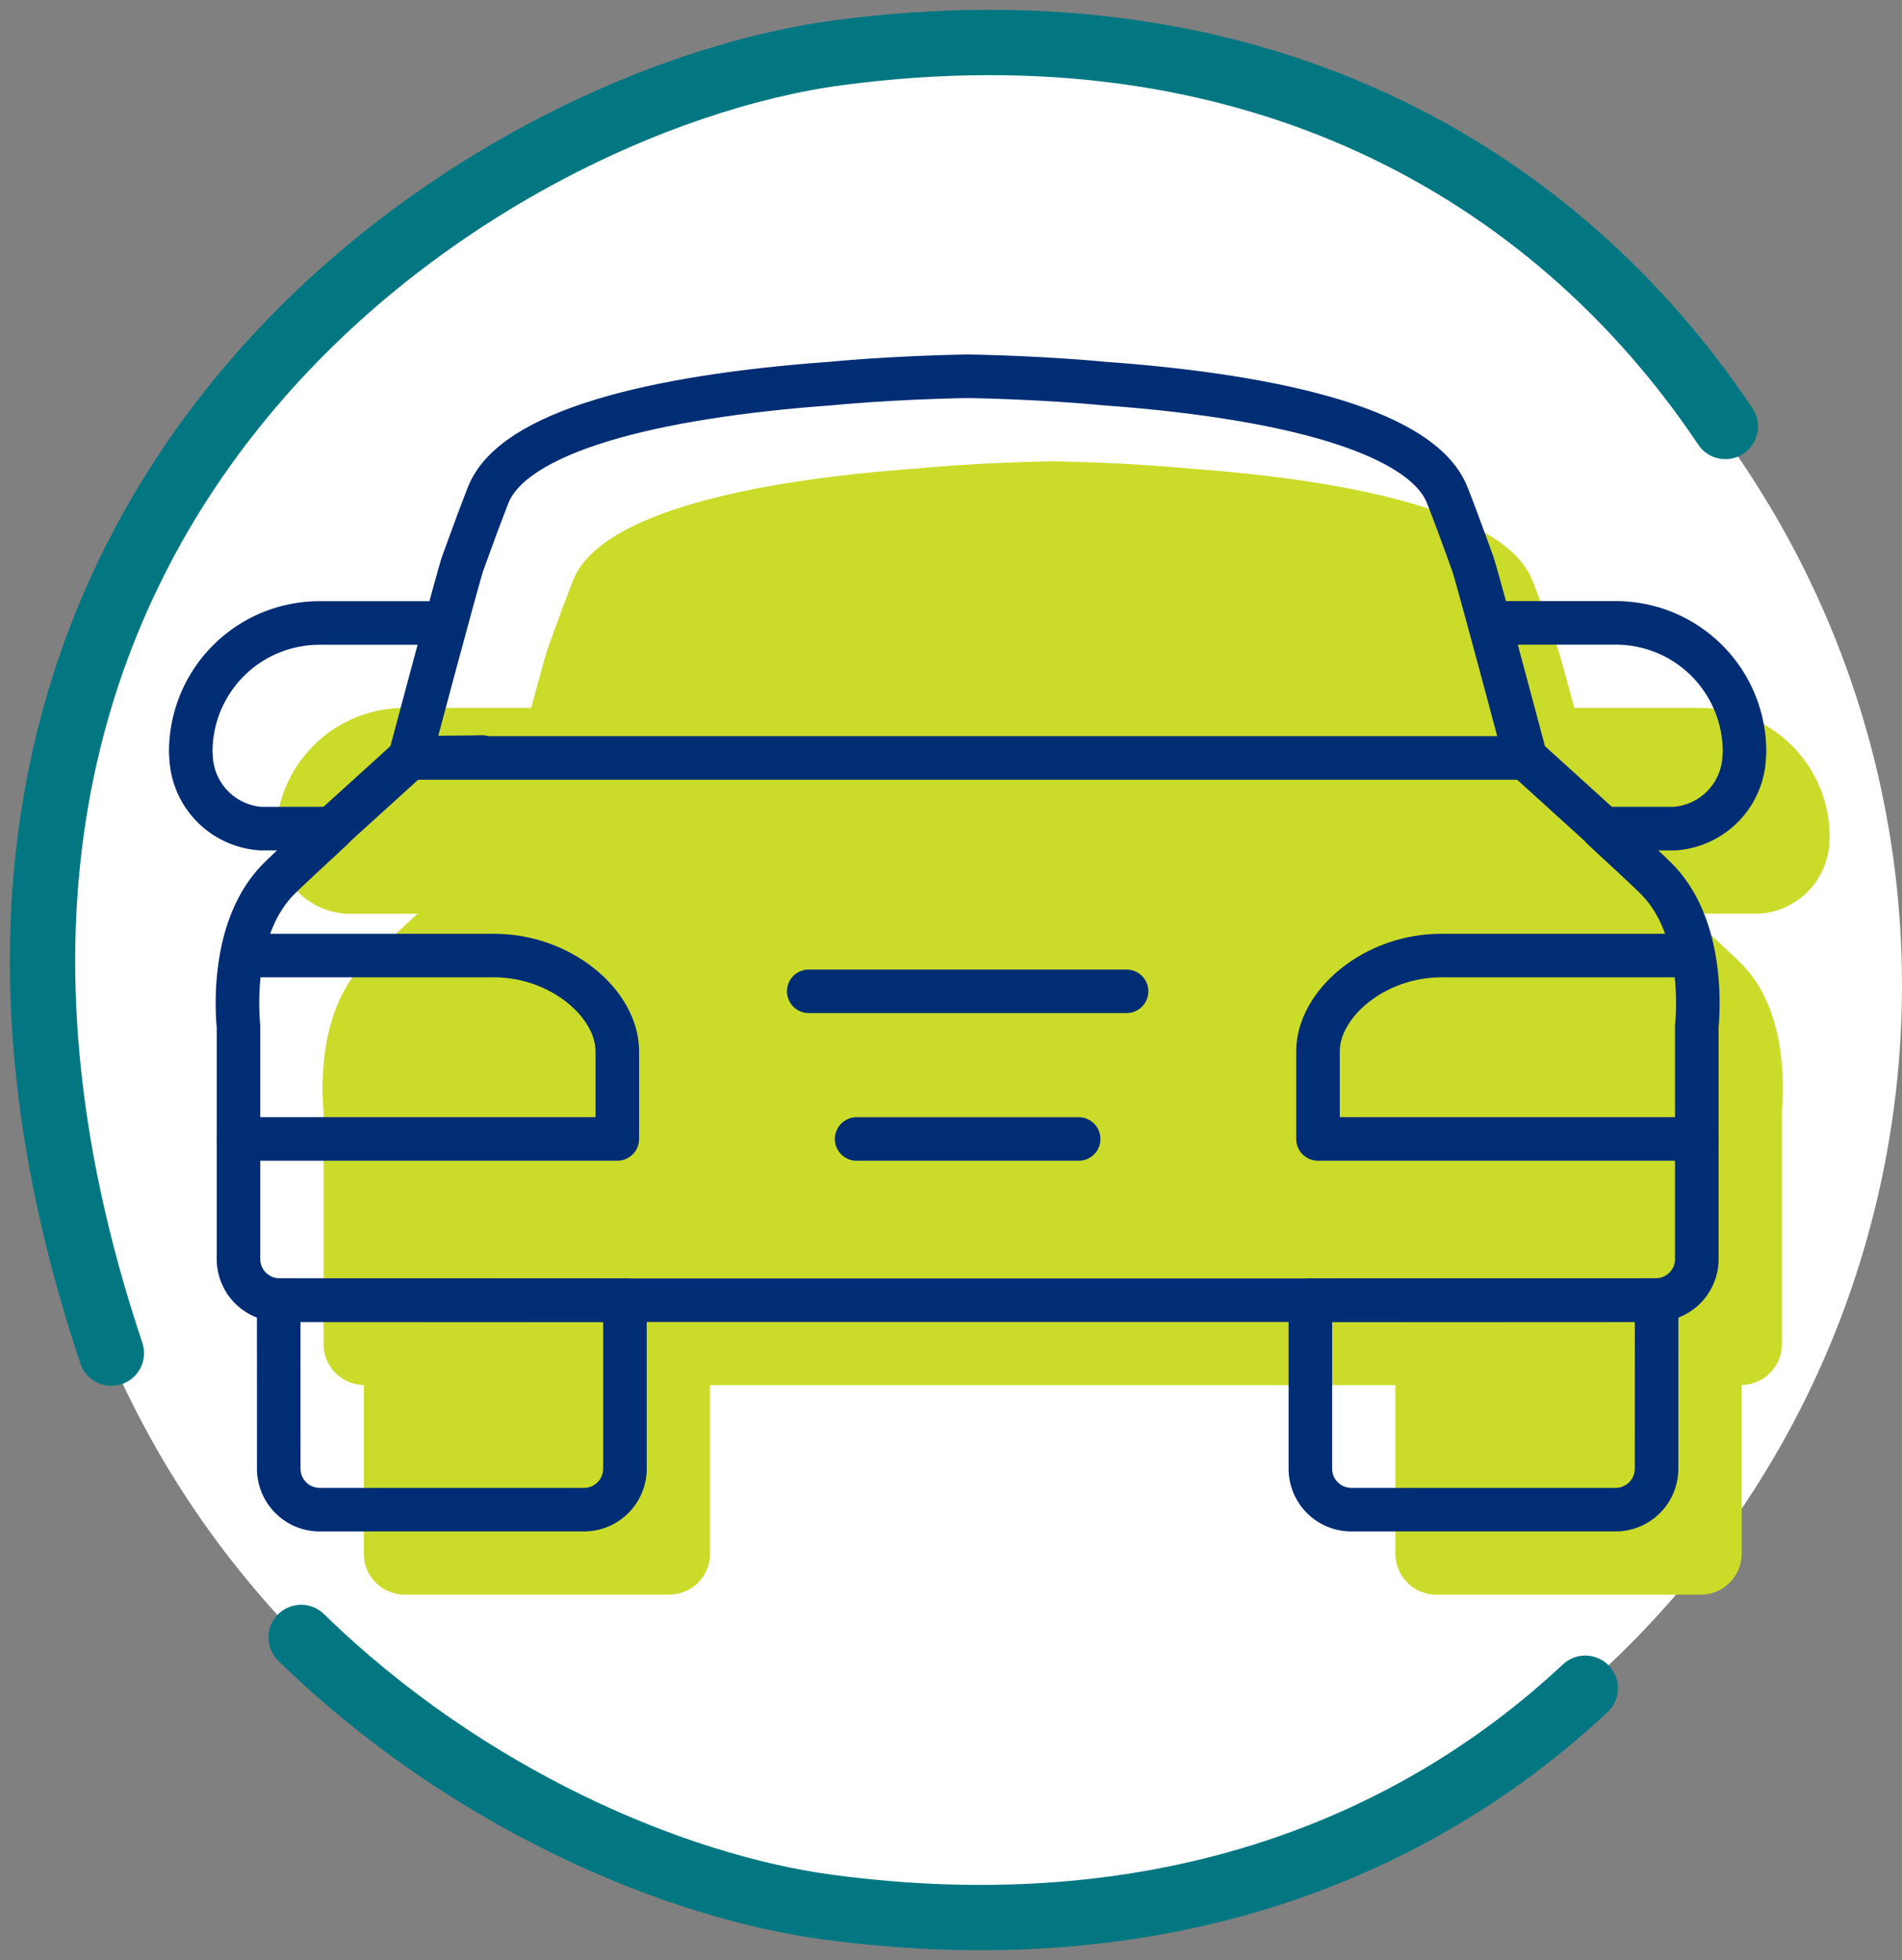
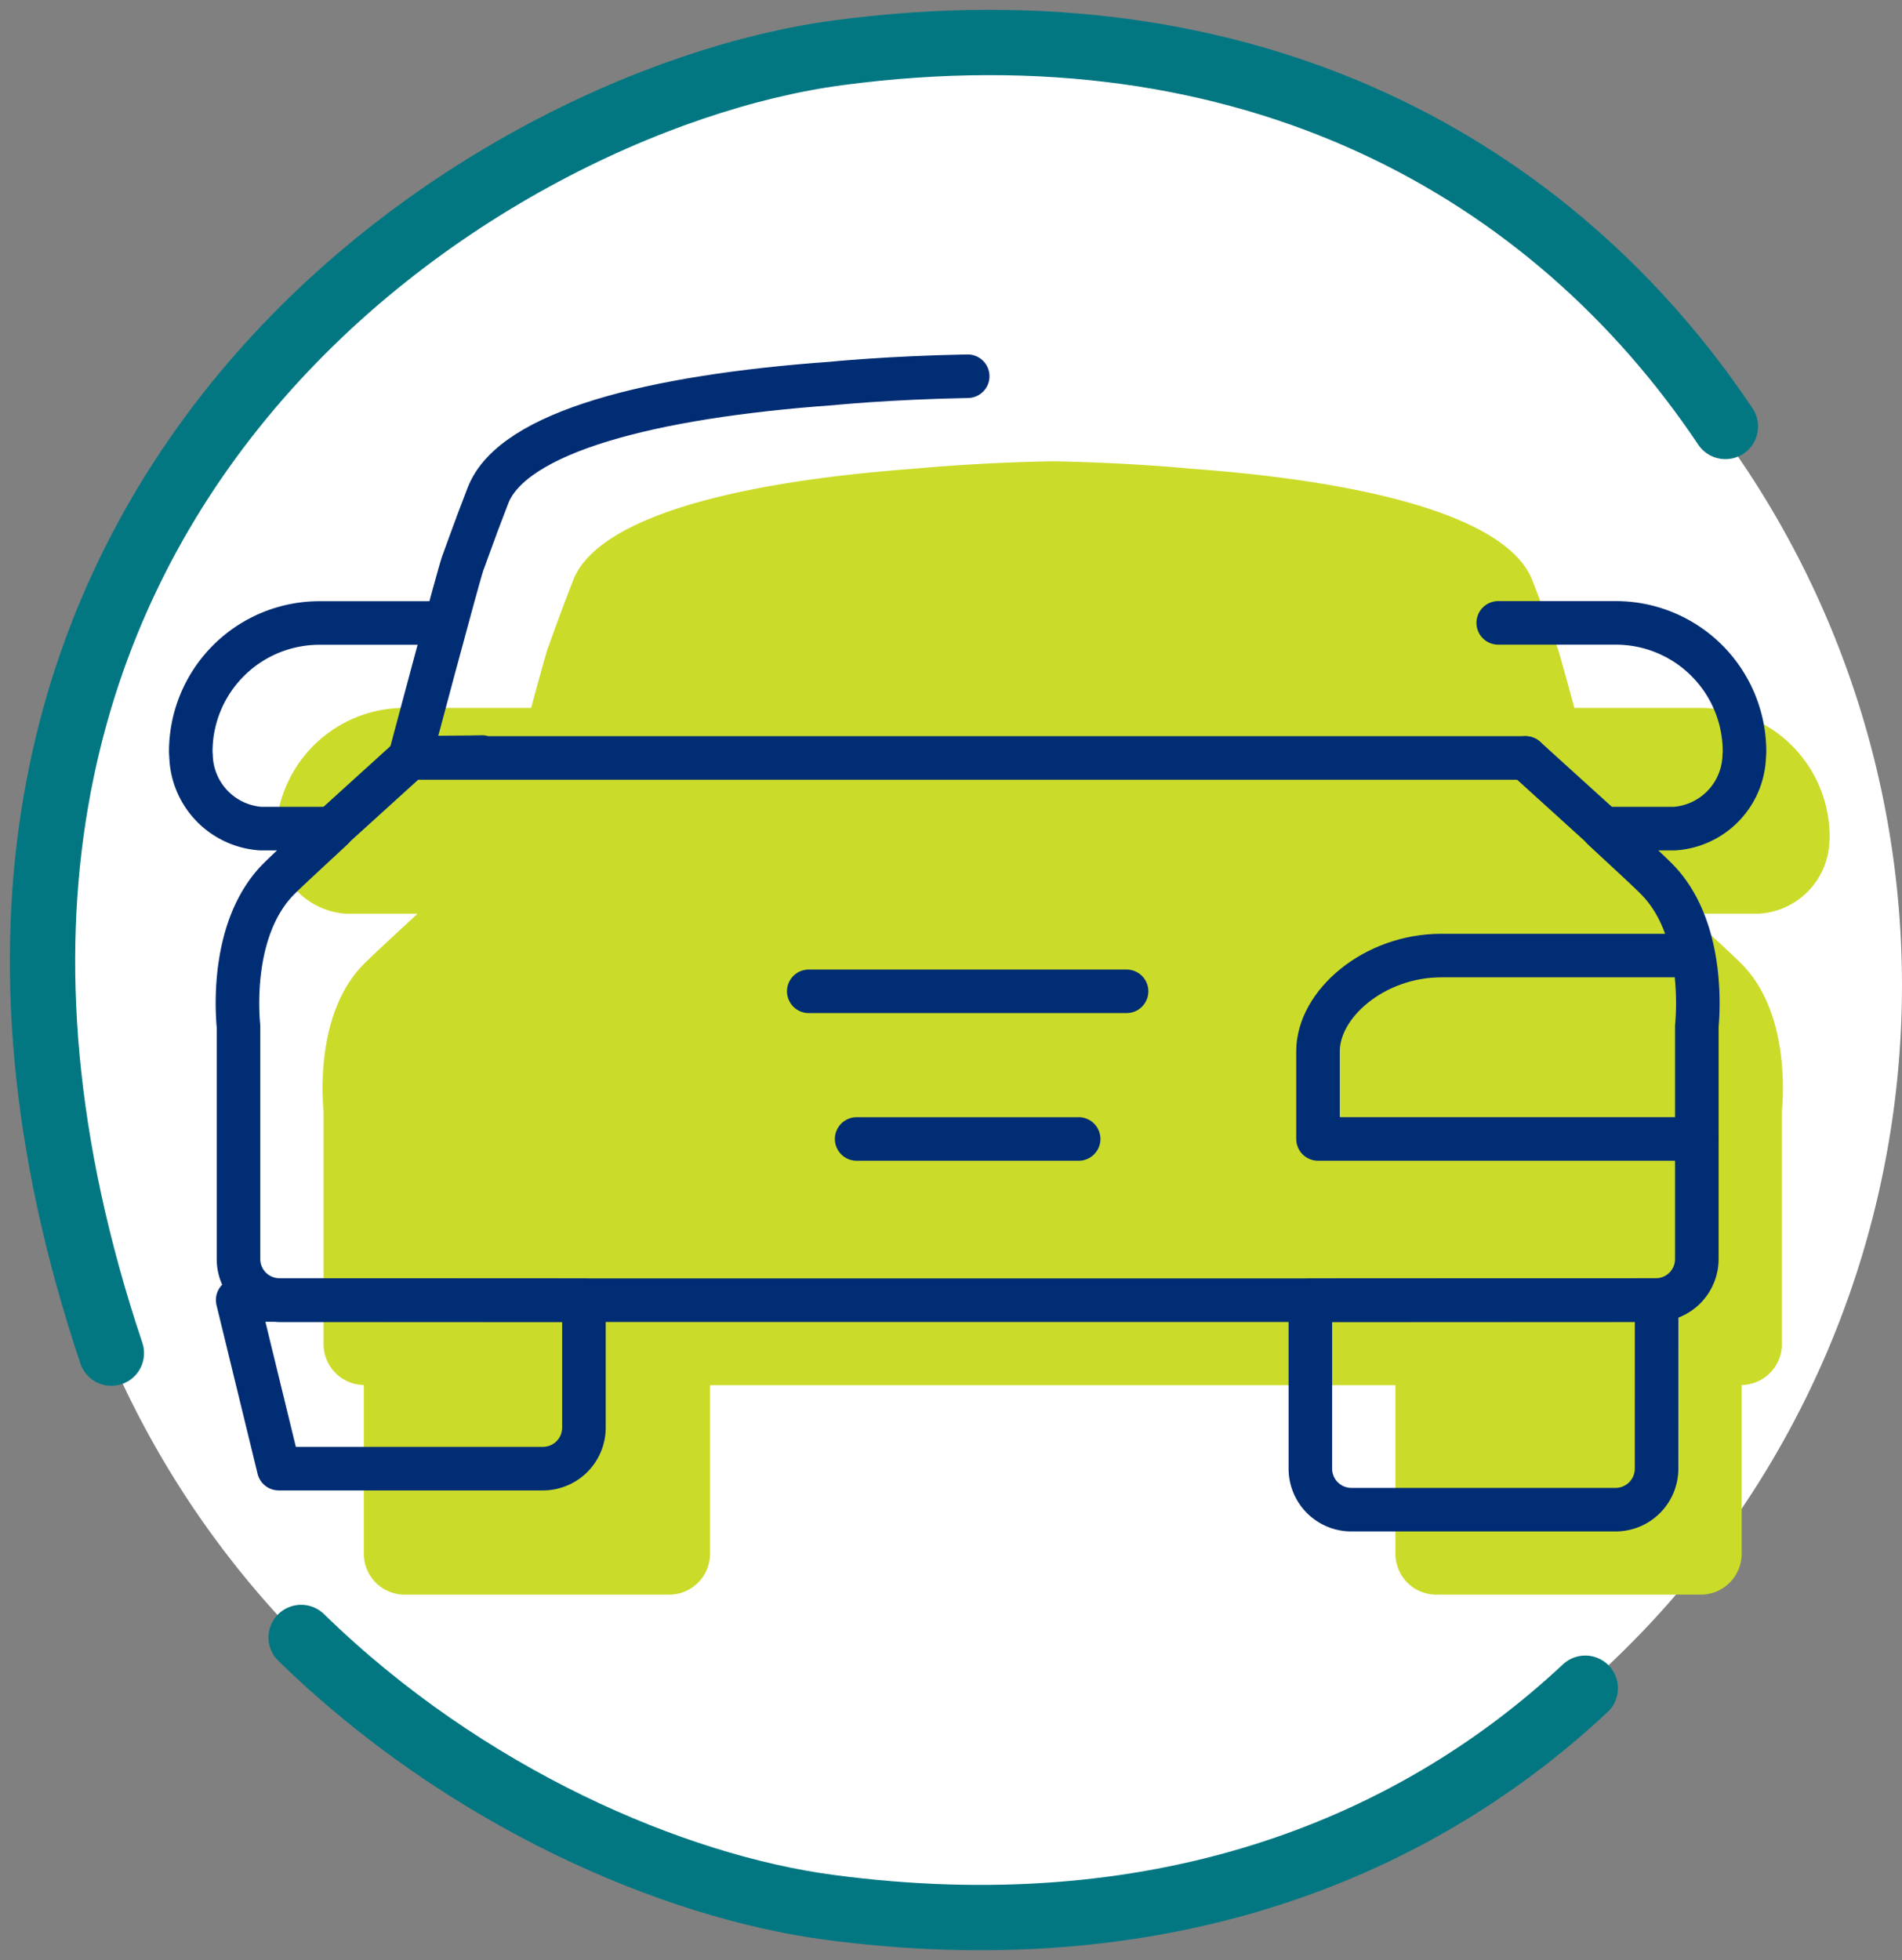
<svg xmlns="http://www.w3.org/2000/svg" id="Group_66" width="87.34" height="90" data-name="Group 66">
  <rect width="100%" height="100%" fill="#808080" stroke="none" />
  <defs>
    <clipPath id="clip-path">
      <path id="Rectangle_62" fill="none" d="M0 0h87.34v90H0z" data-name="Rectangle 62" />
    </clipPath>
  </defs>
  <g id="Group_65" clip-path="url('#clip-path')" data-name="Group 65">
    <path id="Path_102" fill="#fff" d="M86.592 44.1a42.9 42.9 0 1 1-42.9-42.9 42.9 42.9 0 0 1 42.9 42.9" data-name="Path 102" transform="translate(.747 1.143)" />
    <path id="Path_103" fill="#cbdb2a" d="M71.937 22.177h-5.82c-.383-1.413-.7-2.565-.771-2.752a1 1 0 0 0-.037-.1c-.2-.548-.39-1.075-.574-1.567l-.021-.064c-.187-.5-.363-.964-.527-1.378-1.14-2.91-7.524-4.534-15.763-5.129 0 0-2.627-.267-6.26-.334-3.628.066-6.26.334-6.26.334-8.239.6-14.623 2.219-15.763 5.129-.16.414-.336.878-.527 1.378a1 1 0 0 1-.021.064c-.183.492-.375 1.019-.572 1.567q-.022.052-.039.1c-.068.187-.386 1.339-.769 2.752h-5.824a5.91 5.91 0 0 0-5.9 5.9 2 2 0 0 0 .012.2 3.435 3.435 0 0 0 3.209 3.35h3.283c-.683.642-1.948 1.794-2.452 2.3-2.169 2.169-1.936 5.957-1.86 6.785V51.39a1.88 1.88 0 0 0 1.848 1.878v7.743a1.88 1.88 0 0 0 1.884 1.882h12.131a1.88 1.88 0 0 0 1.884-1.882v-7.735H57.9v7.735a1.88 1.88 0 0 0 1.882 1.882h12.131a1.88 1.88 0 0 0 1.887-1.882v-7.743a1.88 1.88 0 0 0 1.848-1.878V40.709c.076-.828.31-4.616-1.86-6.785-.5-.5-1.768-1.655-2.452-2.3h3.283a3.44 3.44 0 0 0 3.211-3.345q.01-.104.01-.2a5.91 5.91 0 0 0-5.9-5.9" data-name="Path 103" transform="translate(6.177 10.327)" />
-     <path id="Path_104" fill="none" stroke="#002d74" stroke-linecap="round" stroke-linejoin="round" stroke-width="2" d="M6.558 38.325a1.883 1.883 0 0 0 1.884 1.884h12.13a1.883 1.883 0 0 0 1.884-1.884V30.59l-15.9-.008Z" data-name="Path 104" transform="translate(6.242 29.109)" />
+     <path id="Path_104" fill="none" stroke="#002d74" stroke-linecap="round" stroke-linejoin="round" stroke-width="2" d="M6.558 38.325h12.13a1.883 1.883 0 0 0 1.884-1.884V30.59l-15.9-.008Z" data-name="Path 104" transform="translate(6.242 29.109)" />
    <path id="Line_19" fill="none" stroke="#002d74" stroke-linecap="round" stroke-linejoin="round" stroke-width="2" d="M0 3.769 4.155 0" data-name="Line 19" transform="translate(14.662 34.802)" />
-     <path id="Path_105" fill="none" stroke="#002d74" stroke-linecap="round" stroke-linejoin="round" stroke-width="2" d="M5.611 30.9h17.395v-4.027c0-2.167-2.569-4.394-5.664-4.394H6.706" data-name="Path 105" transform="translate(5.341 21.396)" />
    <path id="Path_106" fill="none" stroke="#002d74" stroke-linecap="round" stroke-linejoin="round" stroke-width="2" d="M60.877 17.852H9.641c0-.016 3.316-.029 3.32-.043" data-name="Path 106" transform="translate(9.177 16.951)" />
    <path id="Path_107" fill="none" stroke="#002d74" stroke-linecap="round" stroke-linejoin="round" stroke-width="2" d="M46.726 38.325a1.883 1.883 0 0 1-1.884 1.884h-12.13a1.883 1.883 0 0 1-1.884-1.884V30.59l15.9-.008Z" data-name="Path 107" transform="translate(29.344 29.109)" />
    <path id="Line_20" fill="none" stroke="#002d74" stroke-linecap="round" stroke-linejoin="round" stroke-width="2" d="M4.156 3.769 0 0" data-name="Line 20" transform="translate(70.053 34.802)" />
-     <path id="Path_108" fill="none" stroke="#002d74" stroke-linecap="round" stroke-linejoin="round" stroke-width="2" d="M48.384 26.379s-2.237-8.416-2.436-8.955a1 1 0 0 0-.039-.1 83 83 0 0 0-.572-1.565.4.4 0 0 0-.021-.064c-.187-.5-.363-.966-.527-1.38-1.14-2.91-7.524-4.534-15.763-5.128 0 0-2.627-.267-6.26-.334" data-name="Path 108" transform="translate(21.67 8.424)" />
    <path id="Path_109" fill="none" stroke="#002d74" stroke-linecap="round" stroke-linejoin="round" stroke-width="2" d="M9.641 26.379s2.241-8.416 2.436-8.955q.017-.05.039-.1c.2-.548.388-1.074.572-1.565.01-.023.014-.047.021-.064.191-.5.367-.966.527-1.38C14.376 11.4 20.761 9.778 29 9.185c0 0 2.631-.267 6.26-.334" data-name="Path 109" transform="translate(9.177 8.424)" />
    <path id="Path_110" fill="none" stroke="#002d74" stroke-linecap="round" stroke-linejoin="round" stroke-width="2" d="M48.4 30.9H31.008v-4.027c0-2.167 2.569-4.394 5.664-4.394h10.636" data-name="Path 110" transform="translate(29.515 21.396)" />
    <path id="Path_111" fill="none" stroke="#002d74" stroke-linecap="round" stroke-linejoin="round" stroke-width="2" d="M64.527 14.653h5.409a5.91 5.91 0 0 1 5.9 5.9 2 2 0 0 1-.012.2 3.44 3.44 0 0 1-3.207 3.347h-3.283c.683.642 1.948 1.794 2.452 2.3 2.169 2.169 1.936 5.957 1.86 6.785v10.681a1.88 1.88 0 0 1-1.846 1.878v.008H8.53v-.008a1.88 1.88 0 0 1-1.85-1.878v-10.68c-.08-.828-.308-4.616 1.86-6.786.5-.5 1.77-1.655 2.452-2.3H7.711A3.44 3.44 0 0 1 4.5 20.758a2 2 0 0 1-.012-.2 5.91 5.91 0 0 1 5.9-5.9h5.044" data-name="Path 111" transform="translate(4.272 13.947)" />
    <path id="Line_21" fill="none" stroke="#002d74" stroke-linecap="round" stroke-linejoin="round" stroke-width="2" d="M14.594 0H0" data-name="Line 21" transform="translate(37.138 45.517)" />
    <path id="Line_22" fill="none" stroke="#002d74" stroke-linecap="round" stroke-linejoin="round" stroke-width="2" d="M10.195 0H0" data-name="Line 22" transform="translate(39.337 52.297)" />
    <path id="Path_112" fill="none" stroke="#027782" stroke-linecap="round" stroke-width="3" d="M66.052 40.851C57.874 48.5 46.171 52.89 31.311 50.908c-7.087-.945-16.659-5-24.226-12.388" data-name="Path 112" transform="translate(6.744 36.665)" />
    <path id="Path_113" fill="none" stroke="#027782" stroke-linecap="round" stroke-width="3" d="M78.278 18.631C70.369 6.821 56.526-1.059 37.525 1.474 21.075 3.668-8.767 22.605 4.162 61.18" data-name="Path 113" transform="translate(.952 .951)" />
  </g>
</svg>